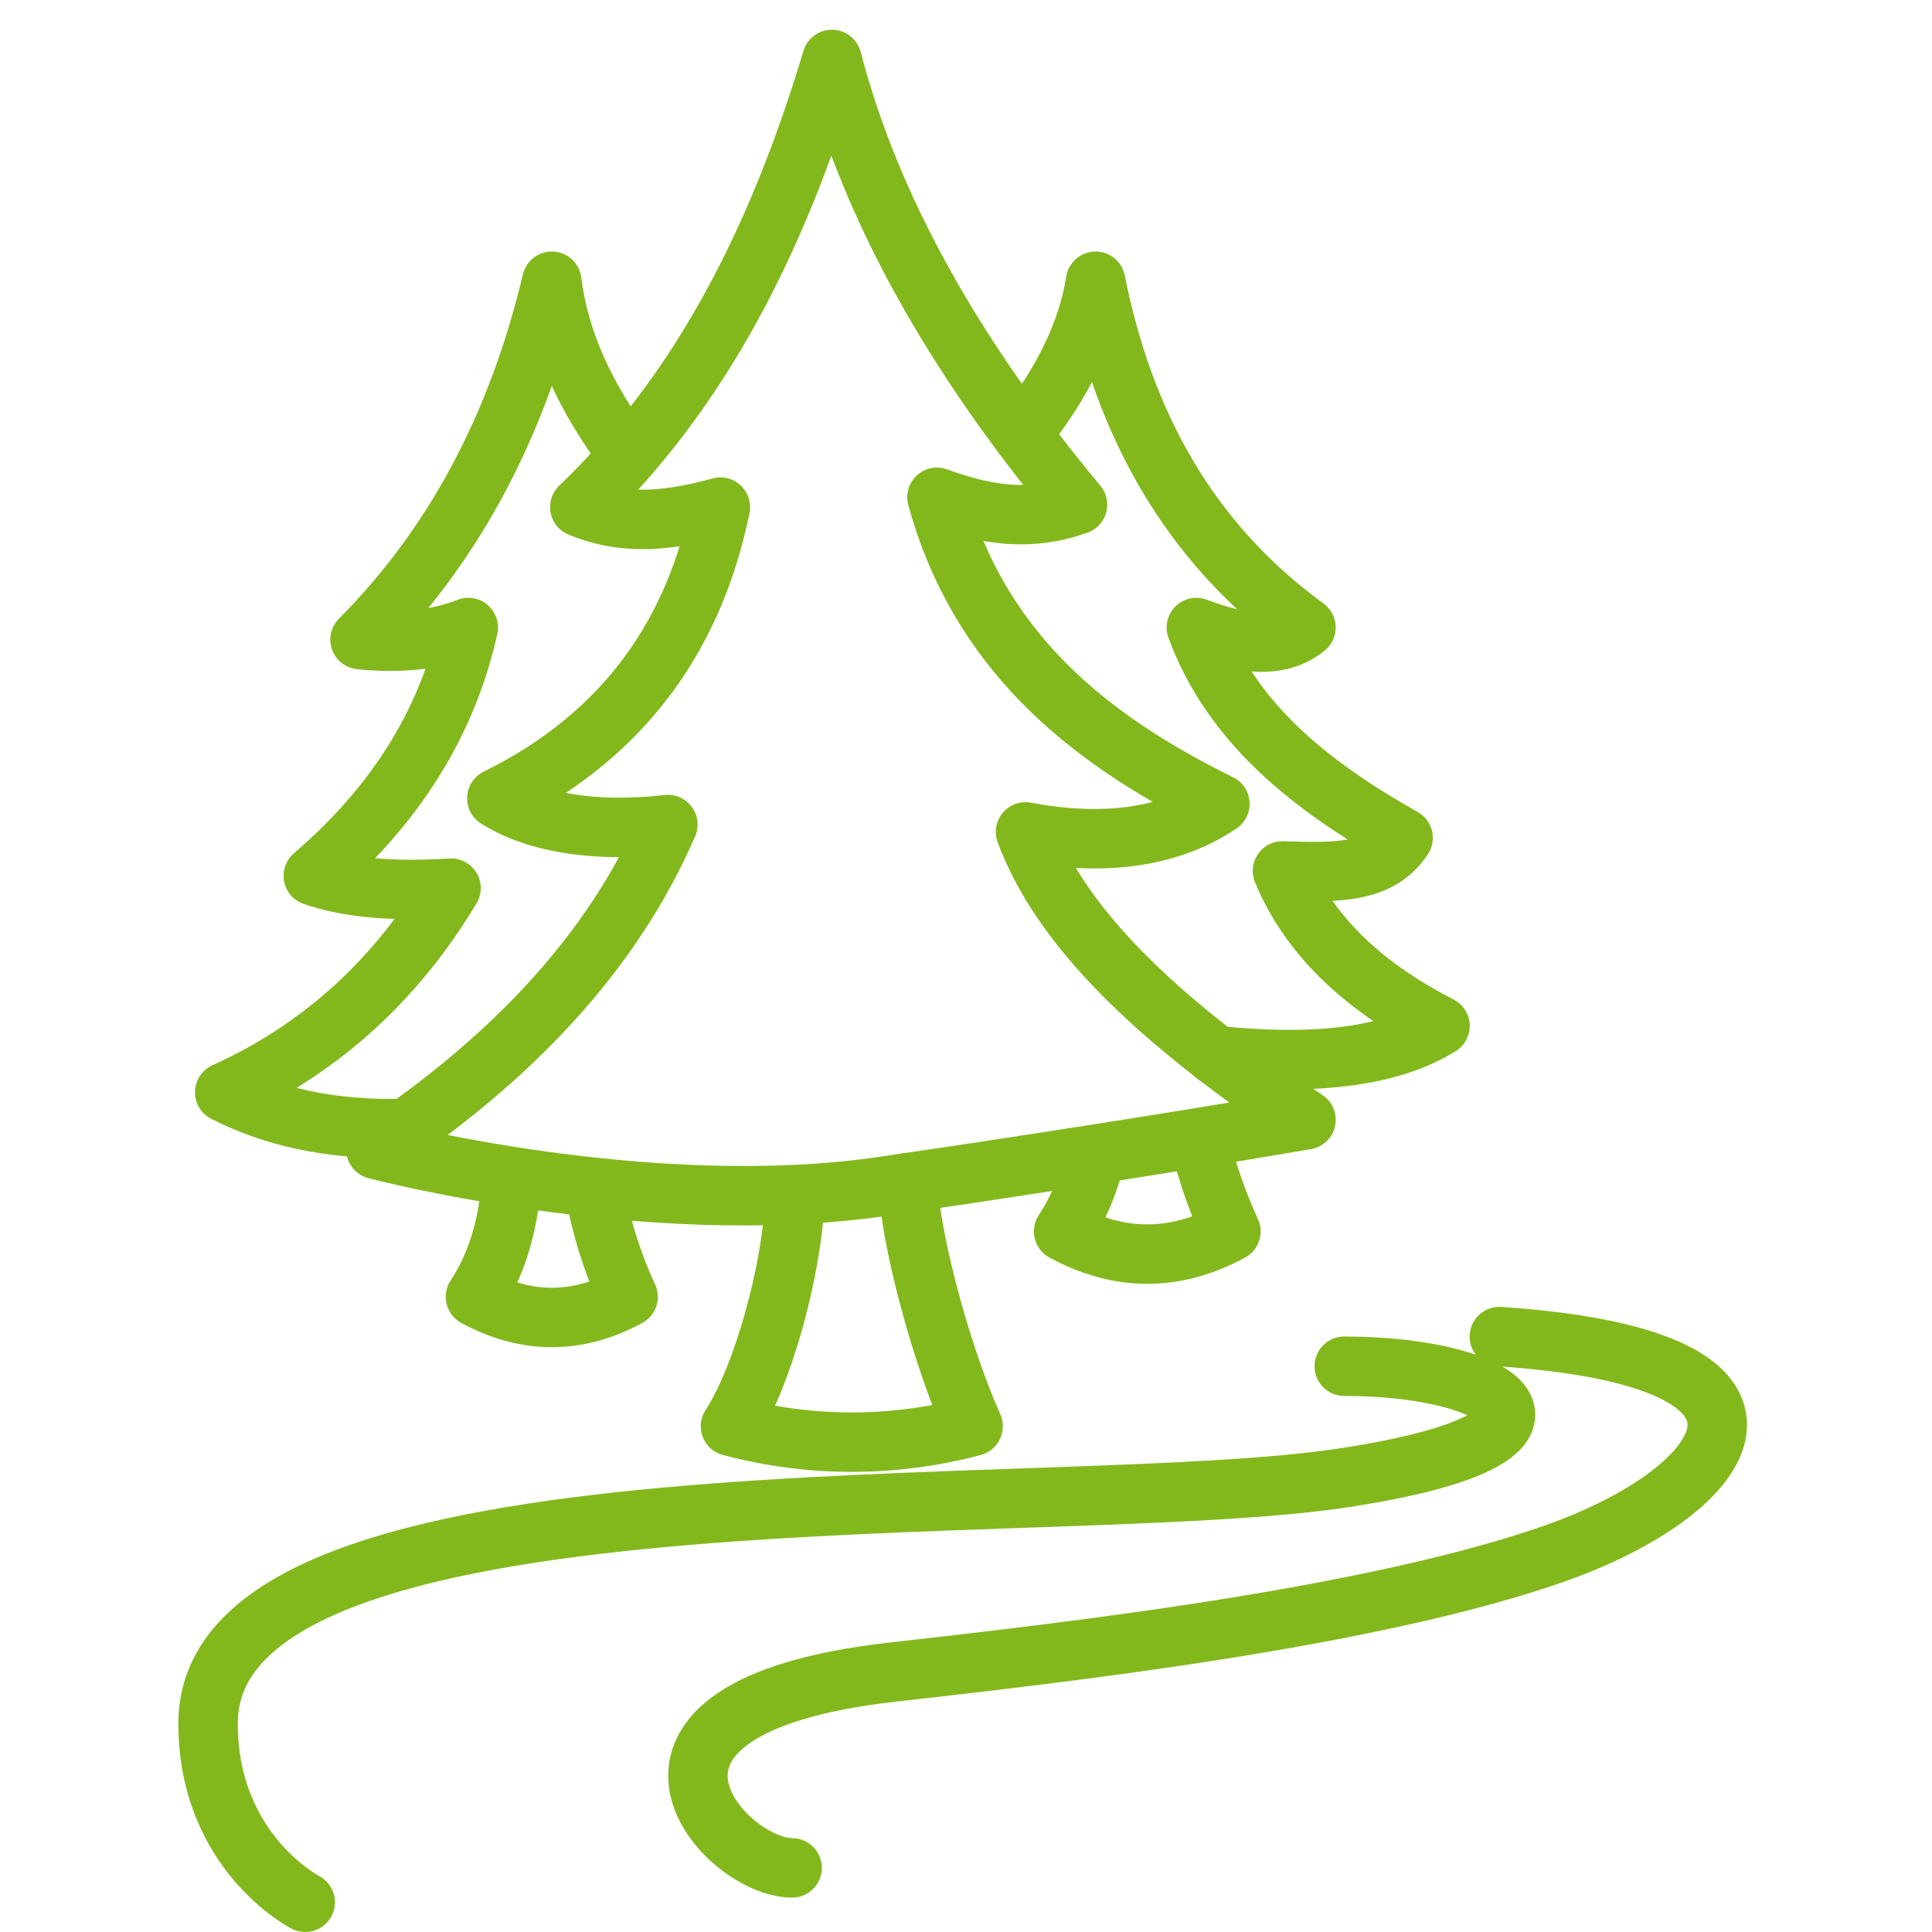
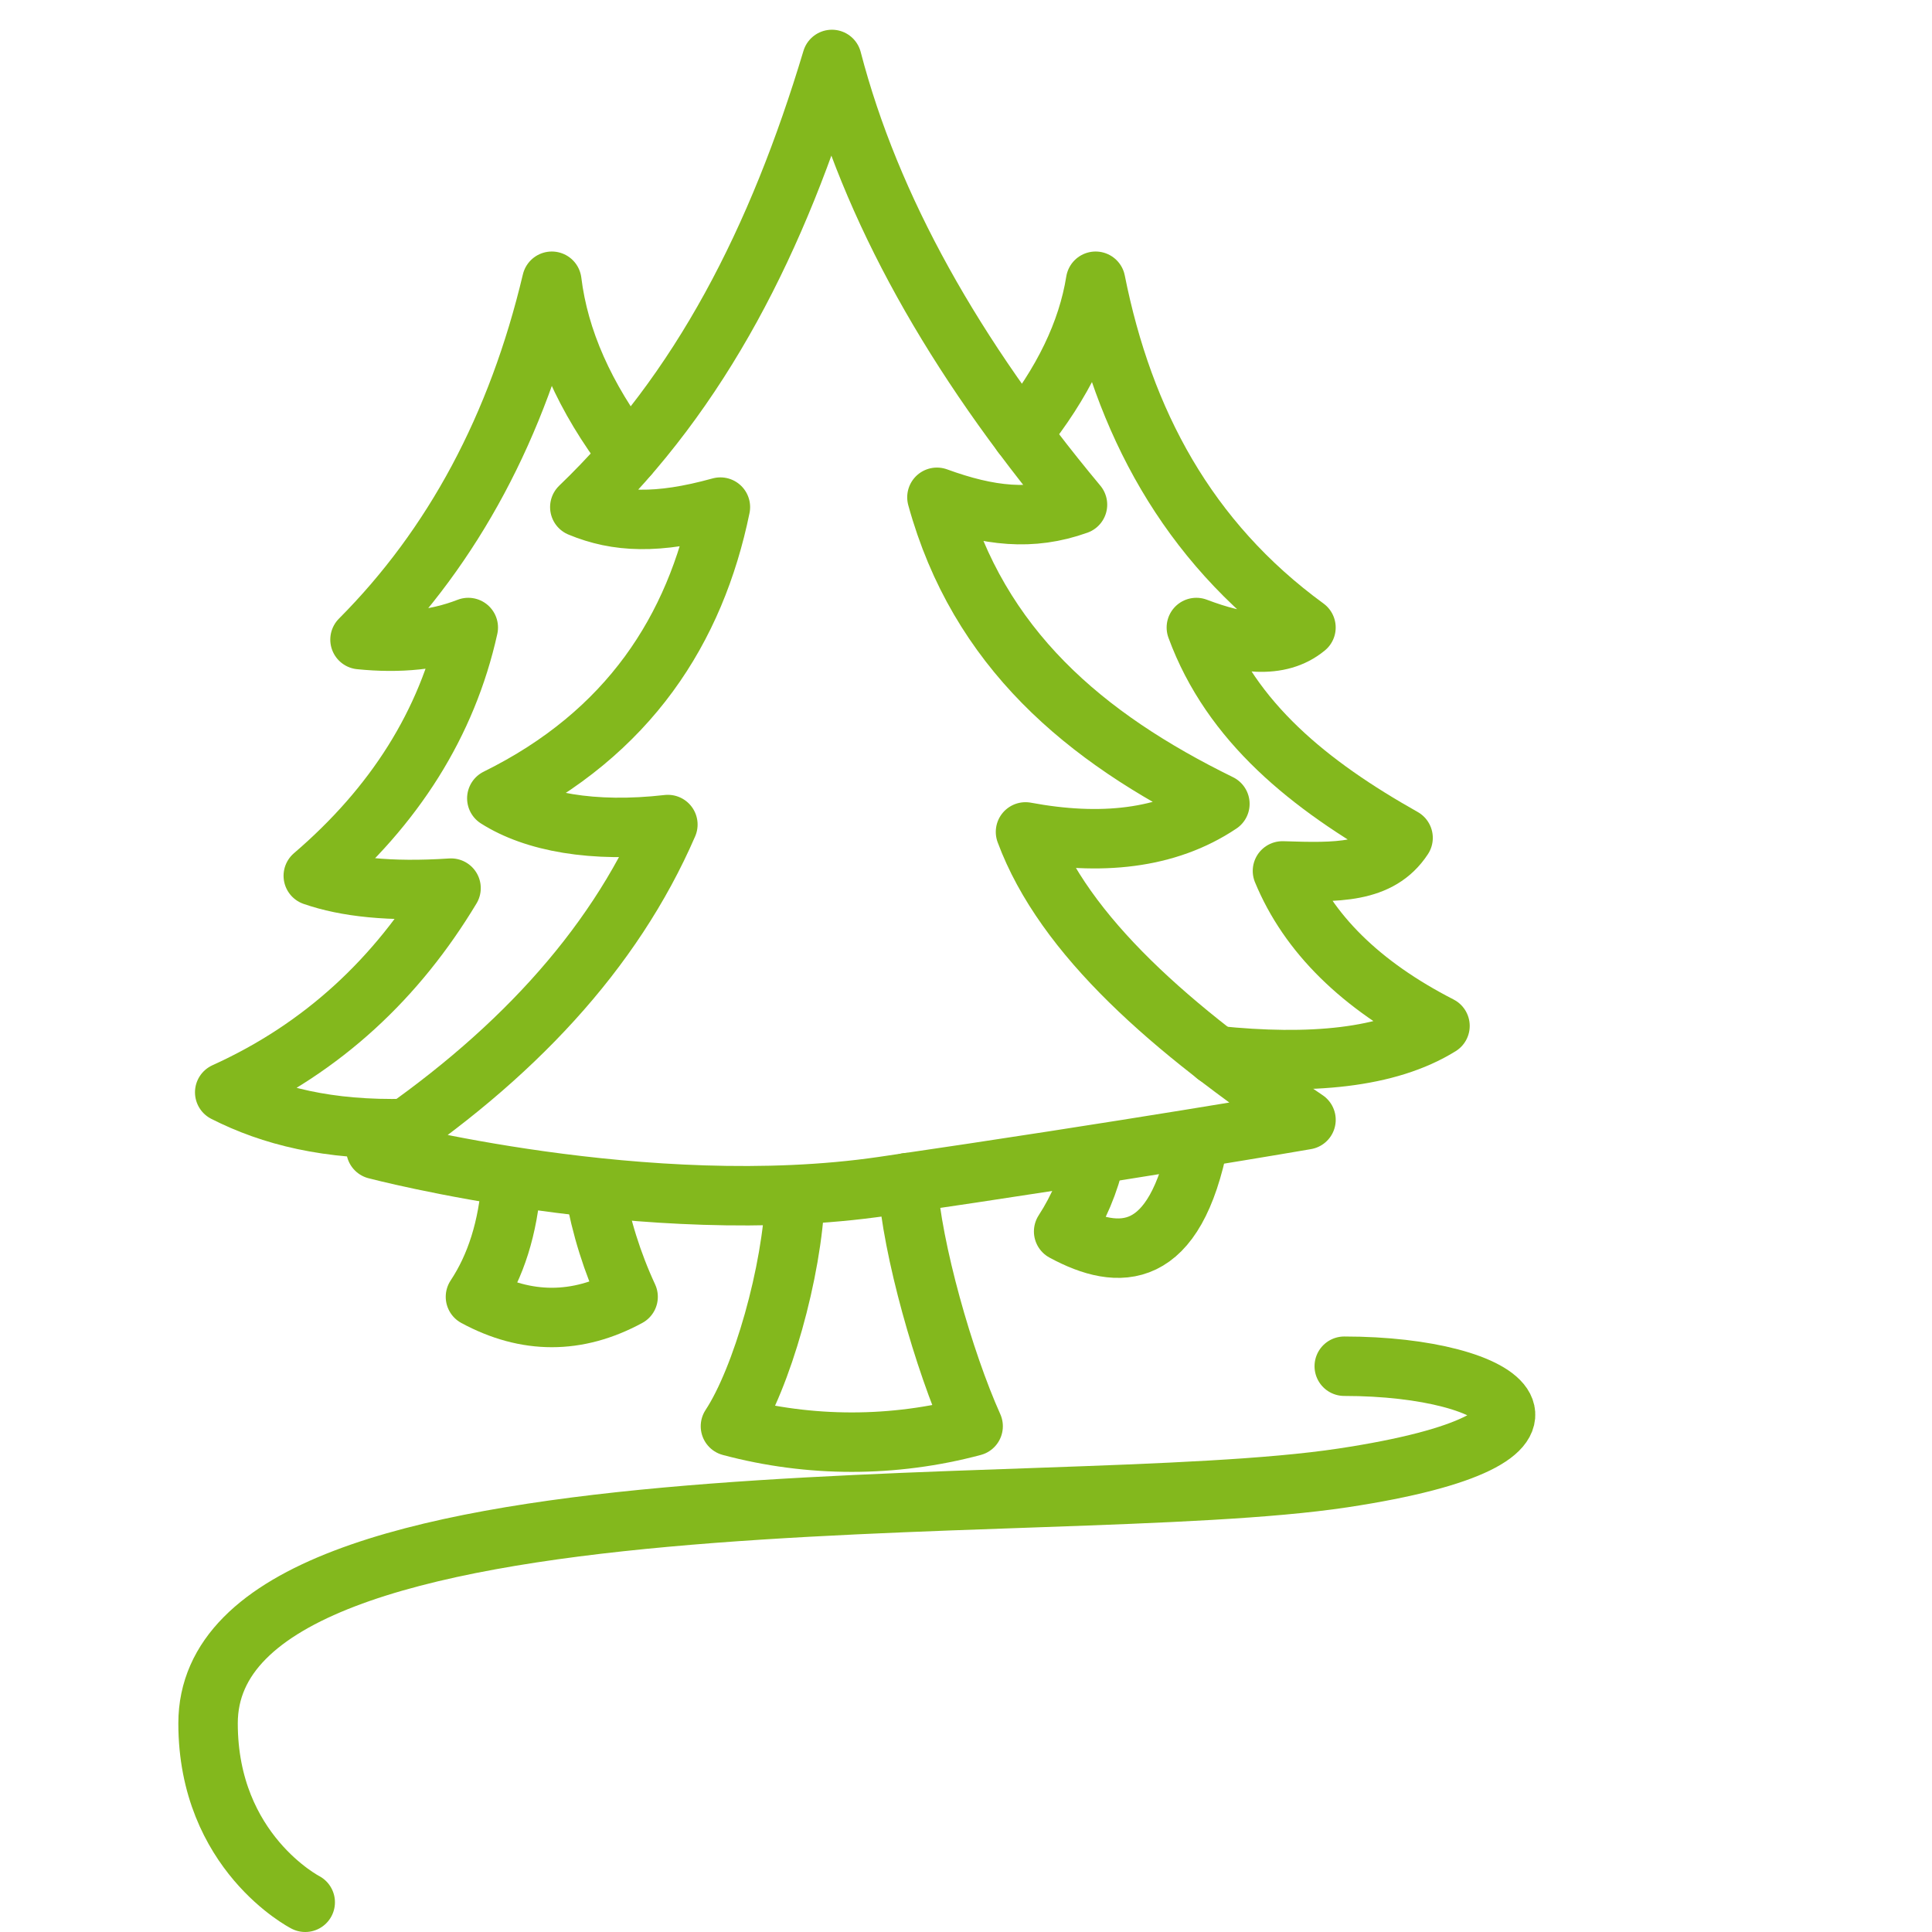
<svg xmlns="http://www.w3.org/2000/svg" width="65" height="65" viewBox="0 0 65 65" fill="none">
  <path d="M27.989 2C26.17 8.058 23.581 13.152 19.507 17.061C20.75 17.576 22.109 17.65 24.237 17.061C23.394 21.164 21.169 24.661 16.715 26.859C17.957 27.649 19.935 28.031 22.47 27.741C20.618 32.014 17.24 35.61 12.647 38.672C12.647 38.672 21.767 41.071 29.701 39.914C38.009 38.702 43.939 37.675 43.939 37.675C39.425 34.646 35.802 31.493 34.502 27.989C37.004 28.455 39.255 28.242 41.042 27.045C36.489 24.813 32.919 21.81 31.522 16.731C33.271 17.368 34.704 17.533 36.251 16.979C32.099 11.999 29.294 7.008 27.989 2Z" stroke="#83B81D" stroke-width="2" stroke-linecap="round" stroke-linejoin="round" />
  <path d="M30.535 39.787C30.68 42.019 31.754 45.79 32.74 47.984C30.065 48.698 27.25 48.698 24.575 47.984C25.629 46.385 26.657 42.785 26.749 40.226" stroke="#83B81D" stroke-width="2" stroke-linecap="round" stroke-linejoin="round" />
-   <path d="M40.341 38.323C40.596 39.391 40.955 40.432 41.413 41.431C39.537 42.447 37.661 42.447 35.785 41.431C36.289 40.655 36.651 39.795 36.854 38.892" stroke="#83B81D" stroke-width="2" stroke-linecap="round" stroke-linejoin="round" />
+   <path d="M40.341 38.323C39.537 42.447 37.661 42.447 35.785 41.431C36.289 40.655 36.651 39.795 36.854 38.892" stroke="#83B81D" stroke-width="2" stroke-linecap="round" stroke-linejoin="round" />
  <path d="M20.002 40.022C20.22 41.269 20.6 42.482 21.132 43.63C19.422 44.557 17.71 44.557 15.996 43.63C16.676 42.604 17.093 41.319 17.208 39.731" stroke="#83B81D" stroke-width="2" stroke-linecap="round" stroke-linejoin="round" />
  <path d="M34.376 14.605C35.757 12.891 36.586 11.176 36.861 9.462C37.802 14.181 39.939 18.195 43.938 21.112C43.033 21.858 41.724 21.671 40.25 21.112C41.424 24.308 44.069 26.423 47.205 28.189C46.415 29.393 44.98 29.36 43.147 29.301C44.018 31.408 45.775 33.147 48.447 34.516C46.695 35.603 44.088 35.842 40.91 35.513" stroke="#83B81D" stroke-width="2" stroke-linecap="round" stroke-linejoin="round" />
  <path d="M21.155 15.319C19.669 13.367 18.805 11.415 18.565 9.462C17.406 14.343 15.255 18.362 12.112 21.519C13.416 21.651 14.641 21.547 15.755 21.112C15.037 24.346 13.275 27.12 10.54 29.465C11.626 29.842 13.102 30.016 15.175 29.88C13.363 32.892 10.886 35.244 7.56 36.75C9.114 37.541 11.044 38.036 13.667 37.967" stroke="#83B81D" stroke-width="2" stroke-linecap="round" stroke-linejoin="round" />
  <path d="M45.226 45.965C50.77 45.965 53.998 48.391 45.182 49.723C35.341 51.213 7 49.002 7 57.979C7 62.325 10.269 64 10.269 64" stroke="#83B81D" stroke-width="2" stroke-linecap="round" stroke-linejoin="round" />
-   <path d="M50.443 44.968C61.505 45.708 58.283 50.162 52.32 52.261C46.099 54.451 35.681 55.615 30.005 56.259C19.446 57.459 24.329 62.843 26.651 62.843" stroke="#83B81D" stroke-width="2" stroke-linecap="round" stroke-linejoin="round" />
</svg>